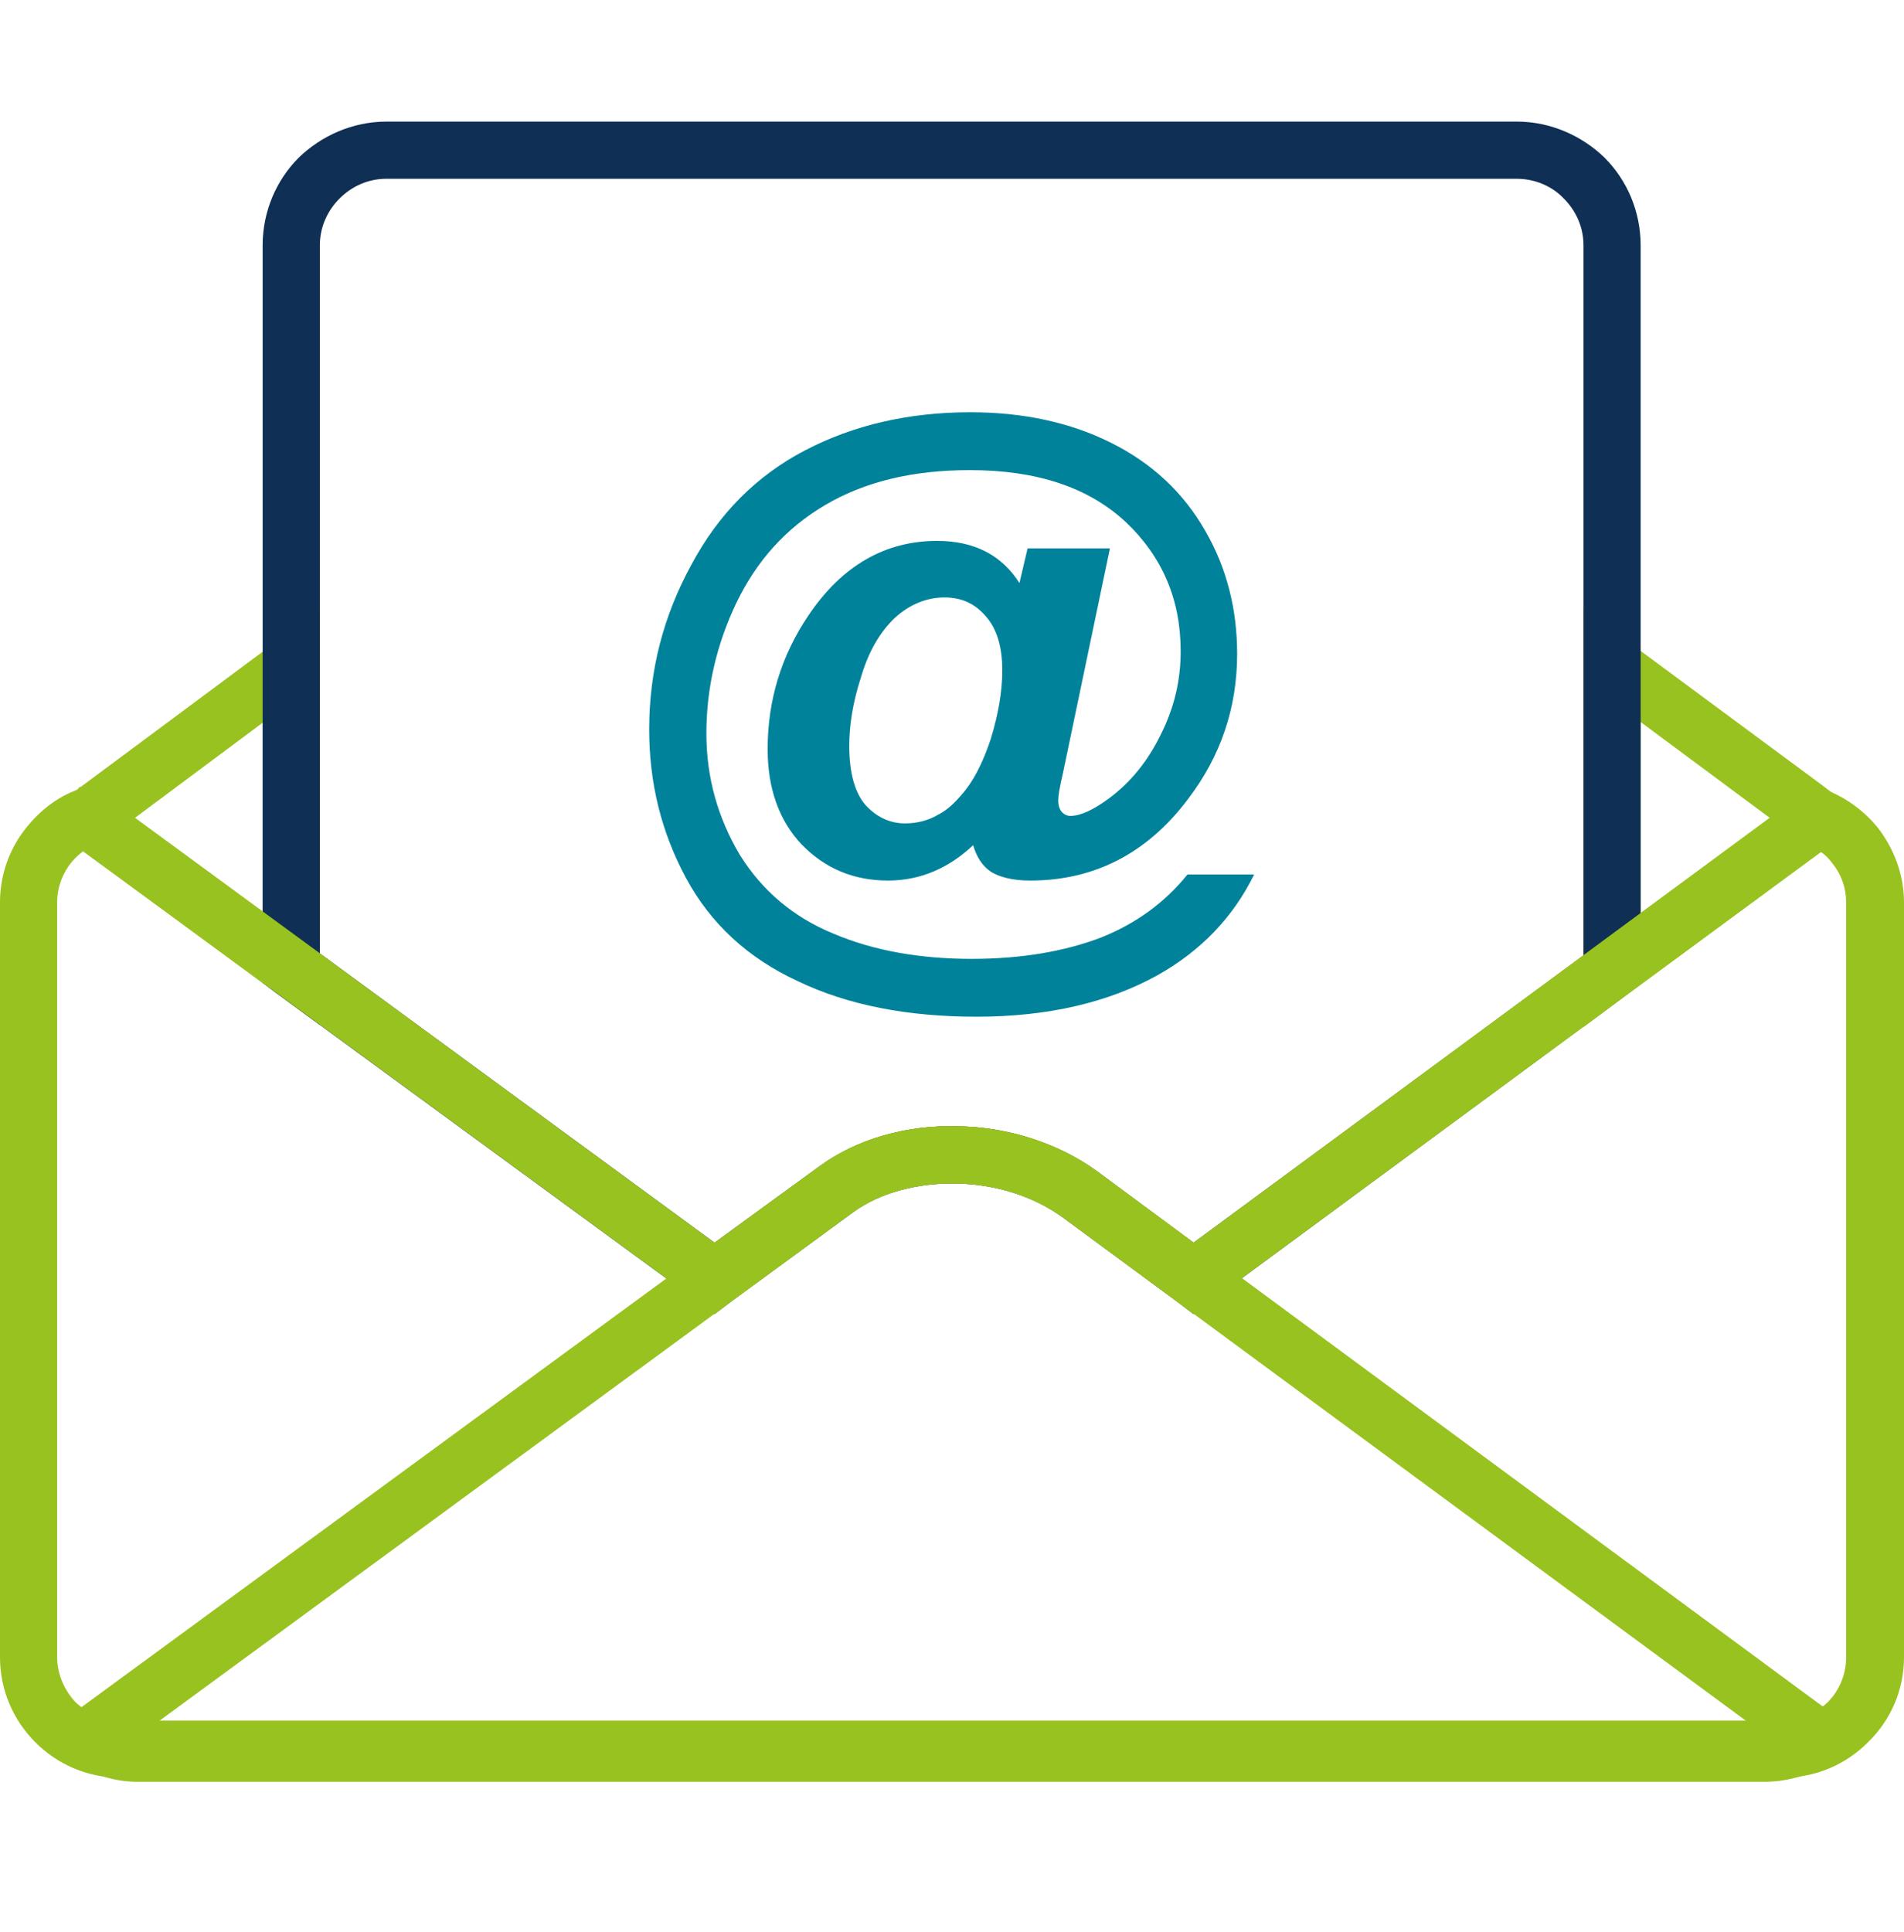
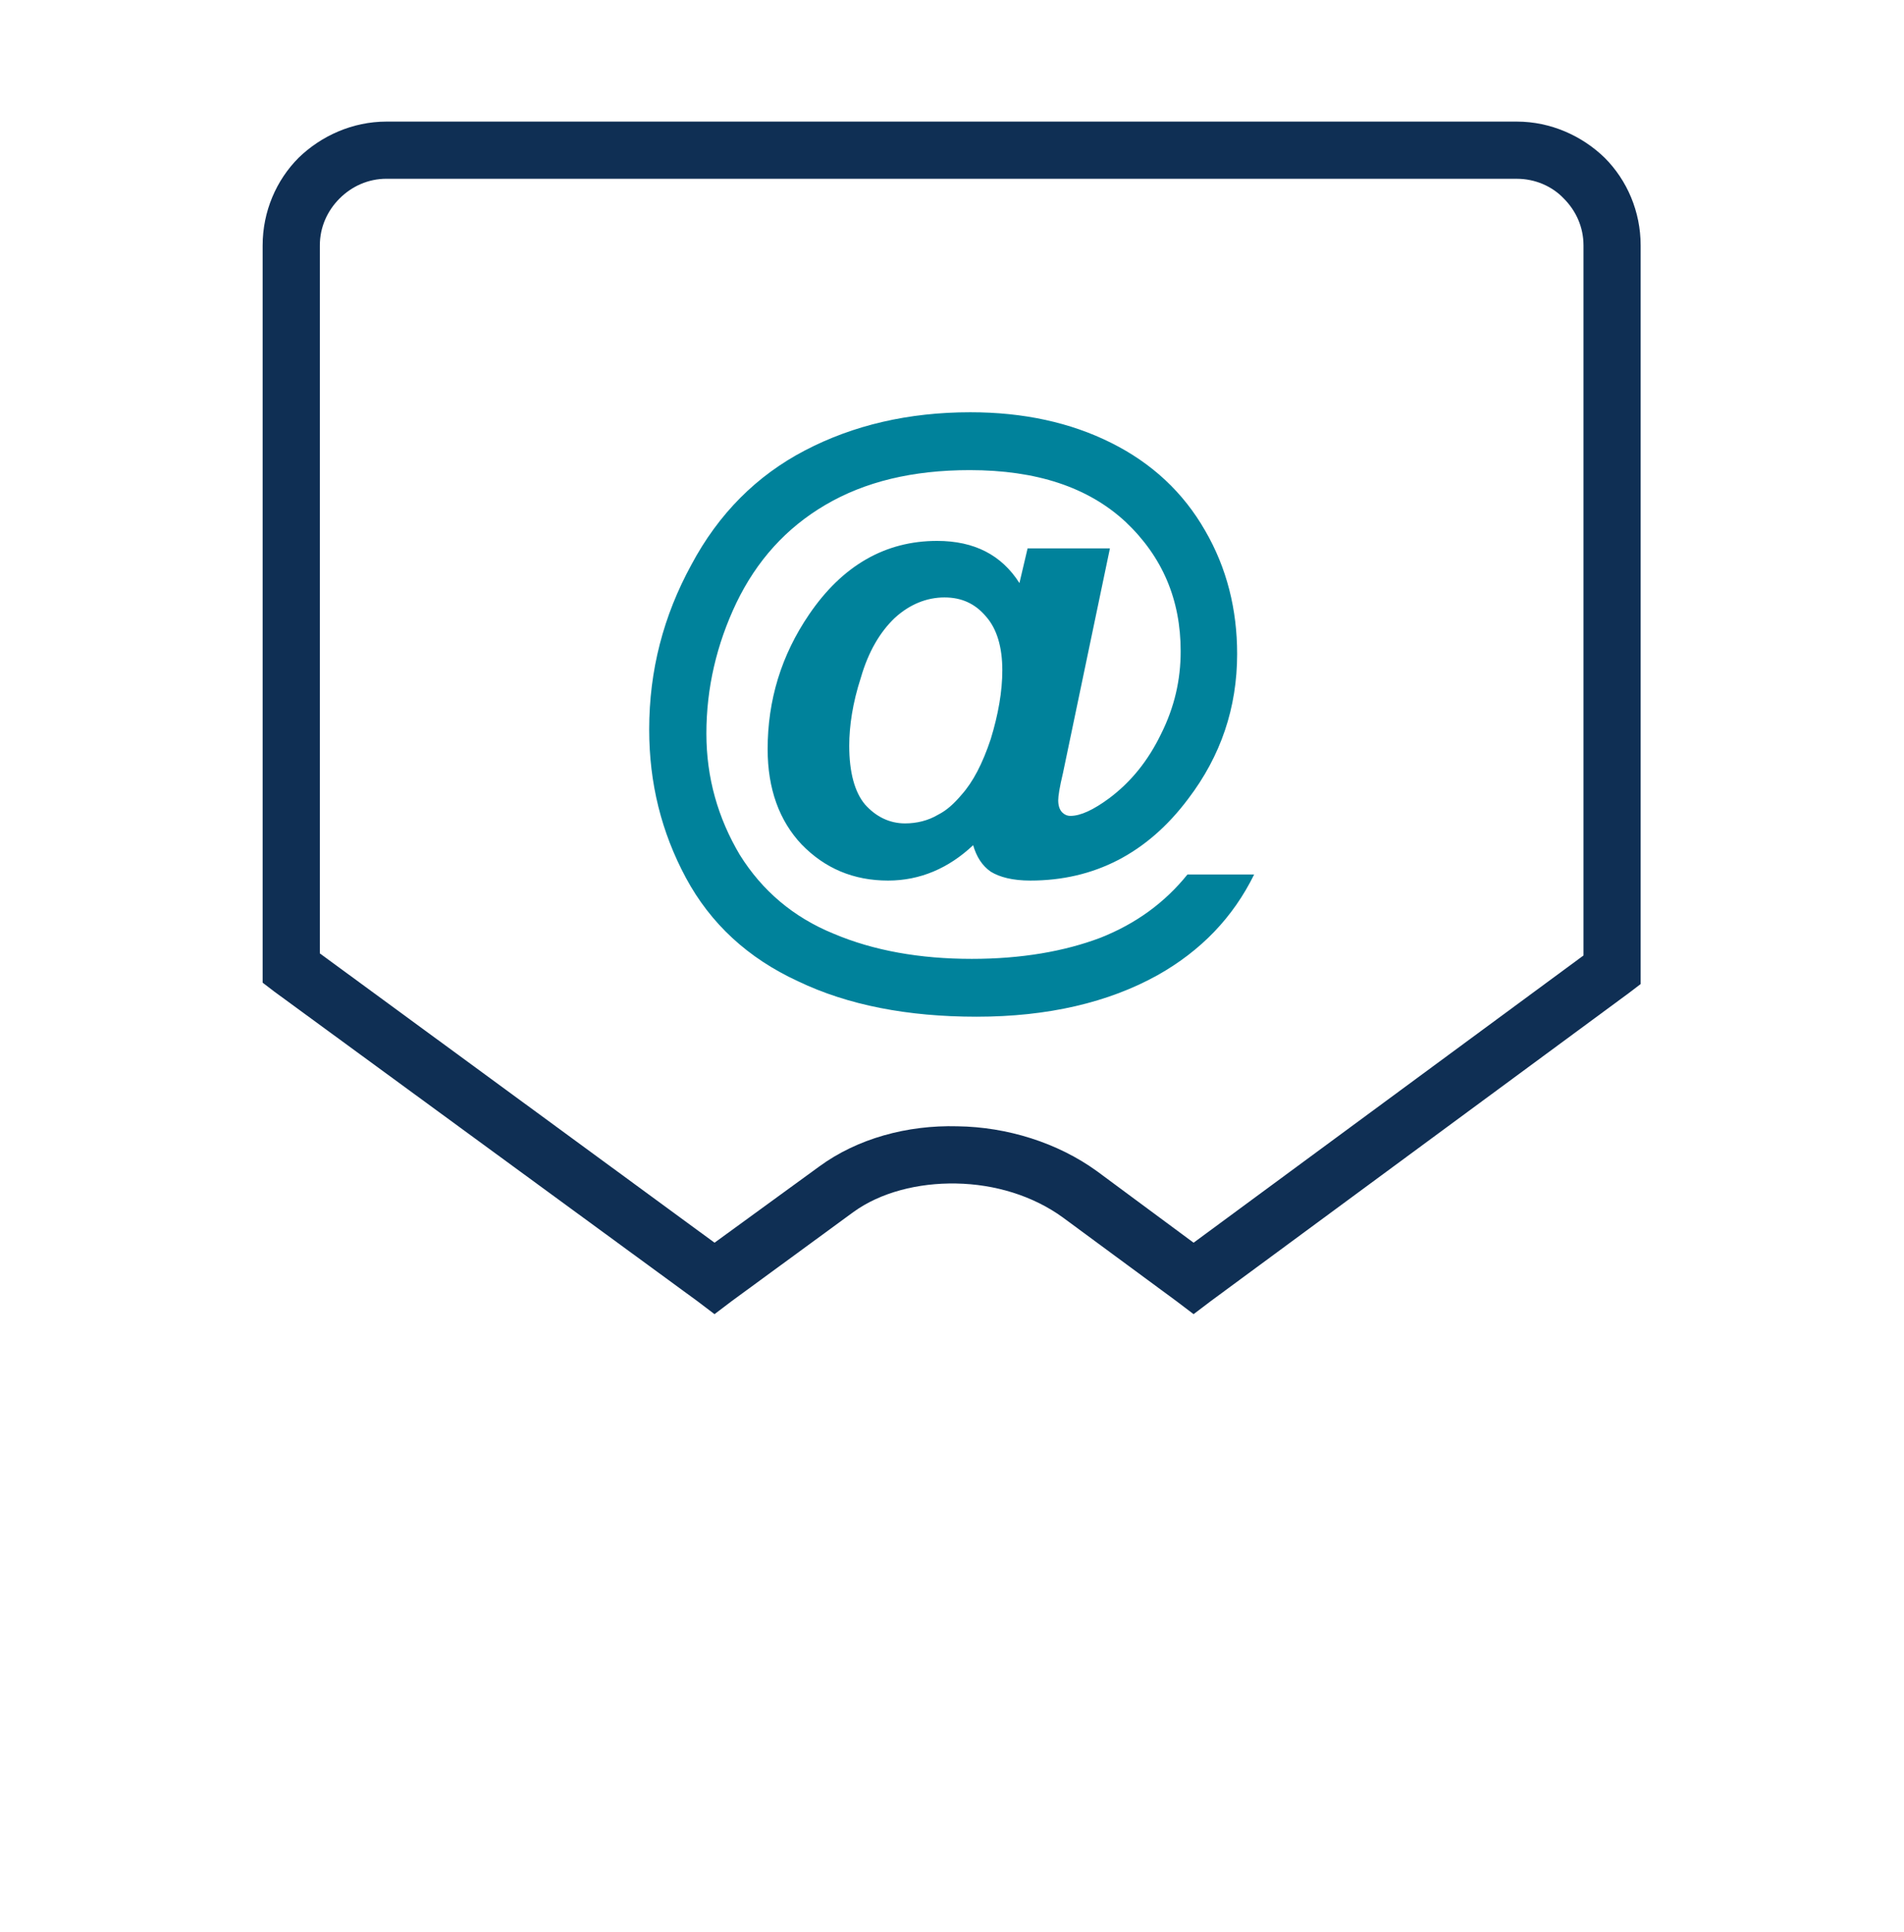
<svg xmlns="http://www.w3.org/2000/svg" width="70" height="71" viewBox="0 0 70 71" fill="none">
-   <path d="M67.424 29.316L68.575 30.116L67.374 30.991L59.894 36.495L58.218 37.746V22.359L59.894 23.611L66.998 28.864L67.424 29.19L67.424 29.316ZM60.319 33.568L65.072 30.065L60.319 26.538V33.568ZM10.082 36.445L2.602 30.941L1.576 30.217L2.502 29.341L2.877 28.991L2.902 28.941L2.977 28.916L10.081 23.638L11.757 22.386V37.674L10.082 36.445ZM4.954 30.065L9.657 33.517V26.562L4.954 30.065Z" fill="#98C21F" />
  <path d="M14.21 4.469H55.764C57.015 4.469 58.166 4.995 58.992 5.796C59.818 6.621 60.318 7.772 60.318 9.023V36.167L59.892 36.492L44.507 47.826L43.882 48.3L43.257 47.826L39.078 44.748C37.978 43.948 36.577 43.523 35.151 43.498C33.75 43.473 32.374 43.823 31.373 44.548L26.894 47.826L26.269 48.3L25.644 47.826L10.082 36.443L9.656 36.117V9.022C9.656 7.772 10.157 6.62 10.982 5.795C11.808 4.995 12.958 4.469 14.21 4.469L14.21 4.469ZM55.764 6.57H14.21C13.535 6.57 12.934 6.847 12.484 7.296C12.034 7.747 11.759 8.346 11.759 9.022V35.041L26.27 45.674L30.122 42.871C31.523 41.846 33.35 41.345 35.201 41.395C37.027 41.42 38.879 41.996 40.33 43.046L43.882 45.674L58.217 35.117V9.023C58.217 8.347 57.942 7.747 57.492 7.296C57.067 6.847 56.441 6.571 55.765 6.571L55.764 6.57Z" fill="#0F2F54" />
-   <path d="M5.703 63.36H64.346L39.077 44.746C37.976 43.945 36.551 43.52 35.149 43.495C33.749 43.471 32.373 43.82 31.372 44.546L5.703 63.36ZM64.896 65.487H5.027C4.602 65.487 4.176 65.412 3.776 65.287C3.375 65.161 3.001 64.987 2.626 64.762L1.4 63.911L2.6 63.035L30.12 42.87C31.52 41.844 33.347 41.344 35.198 41.394C37.024 41.419 38.876 41.994 40.327 43.045L67.372 62.985L68.573 63.86L67.347 64.711C66.997 64.961 66.596 65.136 66.196 65.285C65.77 65.412 65.345 65.487 64.895 65.487H64.896Z" fill="#98C21F" />
-   <path d="M4.428 63.237H65.547C66.198 63.237 66.772 62.962 67.198 62.561C67.623 62.136 67.873 61.535 67.873 60.91V33.165C67.873 32.639 67.698 32.139 67.373 31.738C67.247 31.564 67.098 31.413 66.948 31.314L44.508 47.826L43.883 48.301L43.257 47.826L39.079 44.748C37.978 43.948 36.578 43.523 35.151 43.498C33.751 43.473 32.375 43.823 31.373 44.548L26.895 47.826L26.27 48.301L25.644 47.826L3.052 31.289C2.852 31.439 2.651 31.638 2.501 31.863C2.25 32.239 2.1 32.689 2.1 33.165V60.91C2.1 61.535 2.375 62.137 2.776 62.561C3.202 62.962 3.803 63.236 4.428 63.236L4.428 63.237ZM65.547 65.338H4.428C3.202 65.338 2.101 64.839 1.301 64.037C0.501 63.237 0 62.136 0 60.909V33.164C0 32.263 0.275 31.413 0.75 30.712C1.251 29.987 1.927 29.387 2.752 29.061L3.352 28.811L3.853 29.236L3.877 29.261L26.268 45.672L30.121 42.87C31.521 41.844 33.349 41.344 35.199 41.394C37.025 41.419 38.877 41.995 40.328 43.045L43.88 45.672L65.296 29.885V28.535L66.597 28.86C67.572 29.11 68.423 29.661 69.049 30.436C69.624 31.187 70 32.138 70 33.164V60.908C70 62.135 69.499 63.236 68.674 64.037C67.874 64.837 66.773 65.336 65.547 65.336L65.547 65.338Z" fill="#98C21F" />
  <path fill-rule="evenodd" clip-rule="evenodd" d="M43.657 32.14H46.109C45.334 33.715 44.157 34.942 42.557 35.842C40.755 36.843 38.529 37.368 35.901 37.368C33.375 37.368 31.173 36.944 29.346 36.068C27.494 35.217 26.12 33.941 25.218 32.265C24.317 30.588 23.867 28.788 23.867 26.81C23.867 24.634 24.392 22.633 25.418 20.757C26.419 18.88 27.82 17.479 29.596 16.553C31.373 15.627 33.399 15.152 35.676 15.152C37.627 15.152 39.354 15.527 40.855 16.278C42.356 17.028 43.507 18.104 44.307 19.504C45.107 20.881 45.483 22.407 45.483 24.033C45.483 26.009 44.883 27.786 43.682 29.362C42.181 31.363 40.23 32.364 37.879 32.364C37.228 32.364 36.752 32.238 36.427 32.039C36.102 31.813 35.902 31.488 35.777 31.064C34.875 31.914 33.825 32.364 32.65 32.364C31.374 32.364 30.323 31.913 29.473 31.038C28.646 30.163 28.222 28.986 28.222 27.535C28.222 25.734 28.723 24.083 29.748 22.581C30.974 20.78 32.551 19.88 34.452 19.88C35.828 19.88 36.829 20.405 37.479 21.43L37.779 20.155H40.806L39.08 28.411C38.954 28.936 38.905 29.261 38.905 29.412C38.905 29.612 38.955 29.761 39.055 29.862C39.13 29.937 39.23 29.987 39.355 29.987C39.73 29.987 40.206 29.762 40.781 29.338C41.582 28.737 42.208 27.961 42.682 26.985C43.183 25.984 43.407 24.984 43.407 23.934C43.407 22.033 42.732 20.457 41.381 19.18C40.005 17.904 38.104 17.279 35.652 17.279C33.551 17.279 31.8 17.704 30.349 18.555C28.898 19.406 27.822 20.606 27.072 22.158C26.346 23.684 25.97 25.285 25.97 26.961C25.97 28.587 26.395 30.063 27.196 31.415C28.022 32.74 29.172 33.715 30.648 34.317C32.124 34.942 33.826 35.242 35.727 35.242C37.553 35.242 39.13 34.967 40.455 34.467C41.781 33.941 42.831 33.165 43.657 32.14L43.657 32.14ZM31.222 27.411C31.222 28.386 31.422 29.112 31.798 29.563C32.197 30.013 32.699 30.263 33.273 30.263C33.699 30.263 34.124 30.163 34.499 29.938C34.799 29.787 35.075 29.538 35.349 29.213C35.775 28.737 36.125 28.061 36.425 27.161C36.701 26.26 36.85 25.411 36.85 24.635C36.85 23.784 36.65 23.109 36.25 22.659C35.849 22.183 35.349 21.958 34.724 21.958C34.073 21.958 33.448 22.208 32.898 22.709C32.347 23.234 31.923 23.96 31.648 24.91C31.347 25.834 31.222 26.685 31.222 27.411L31.222 27.411Z" fill="#00829B" />
</svg>